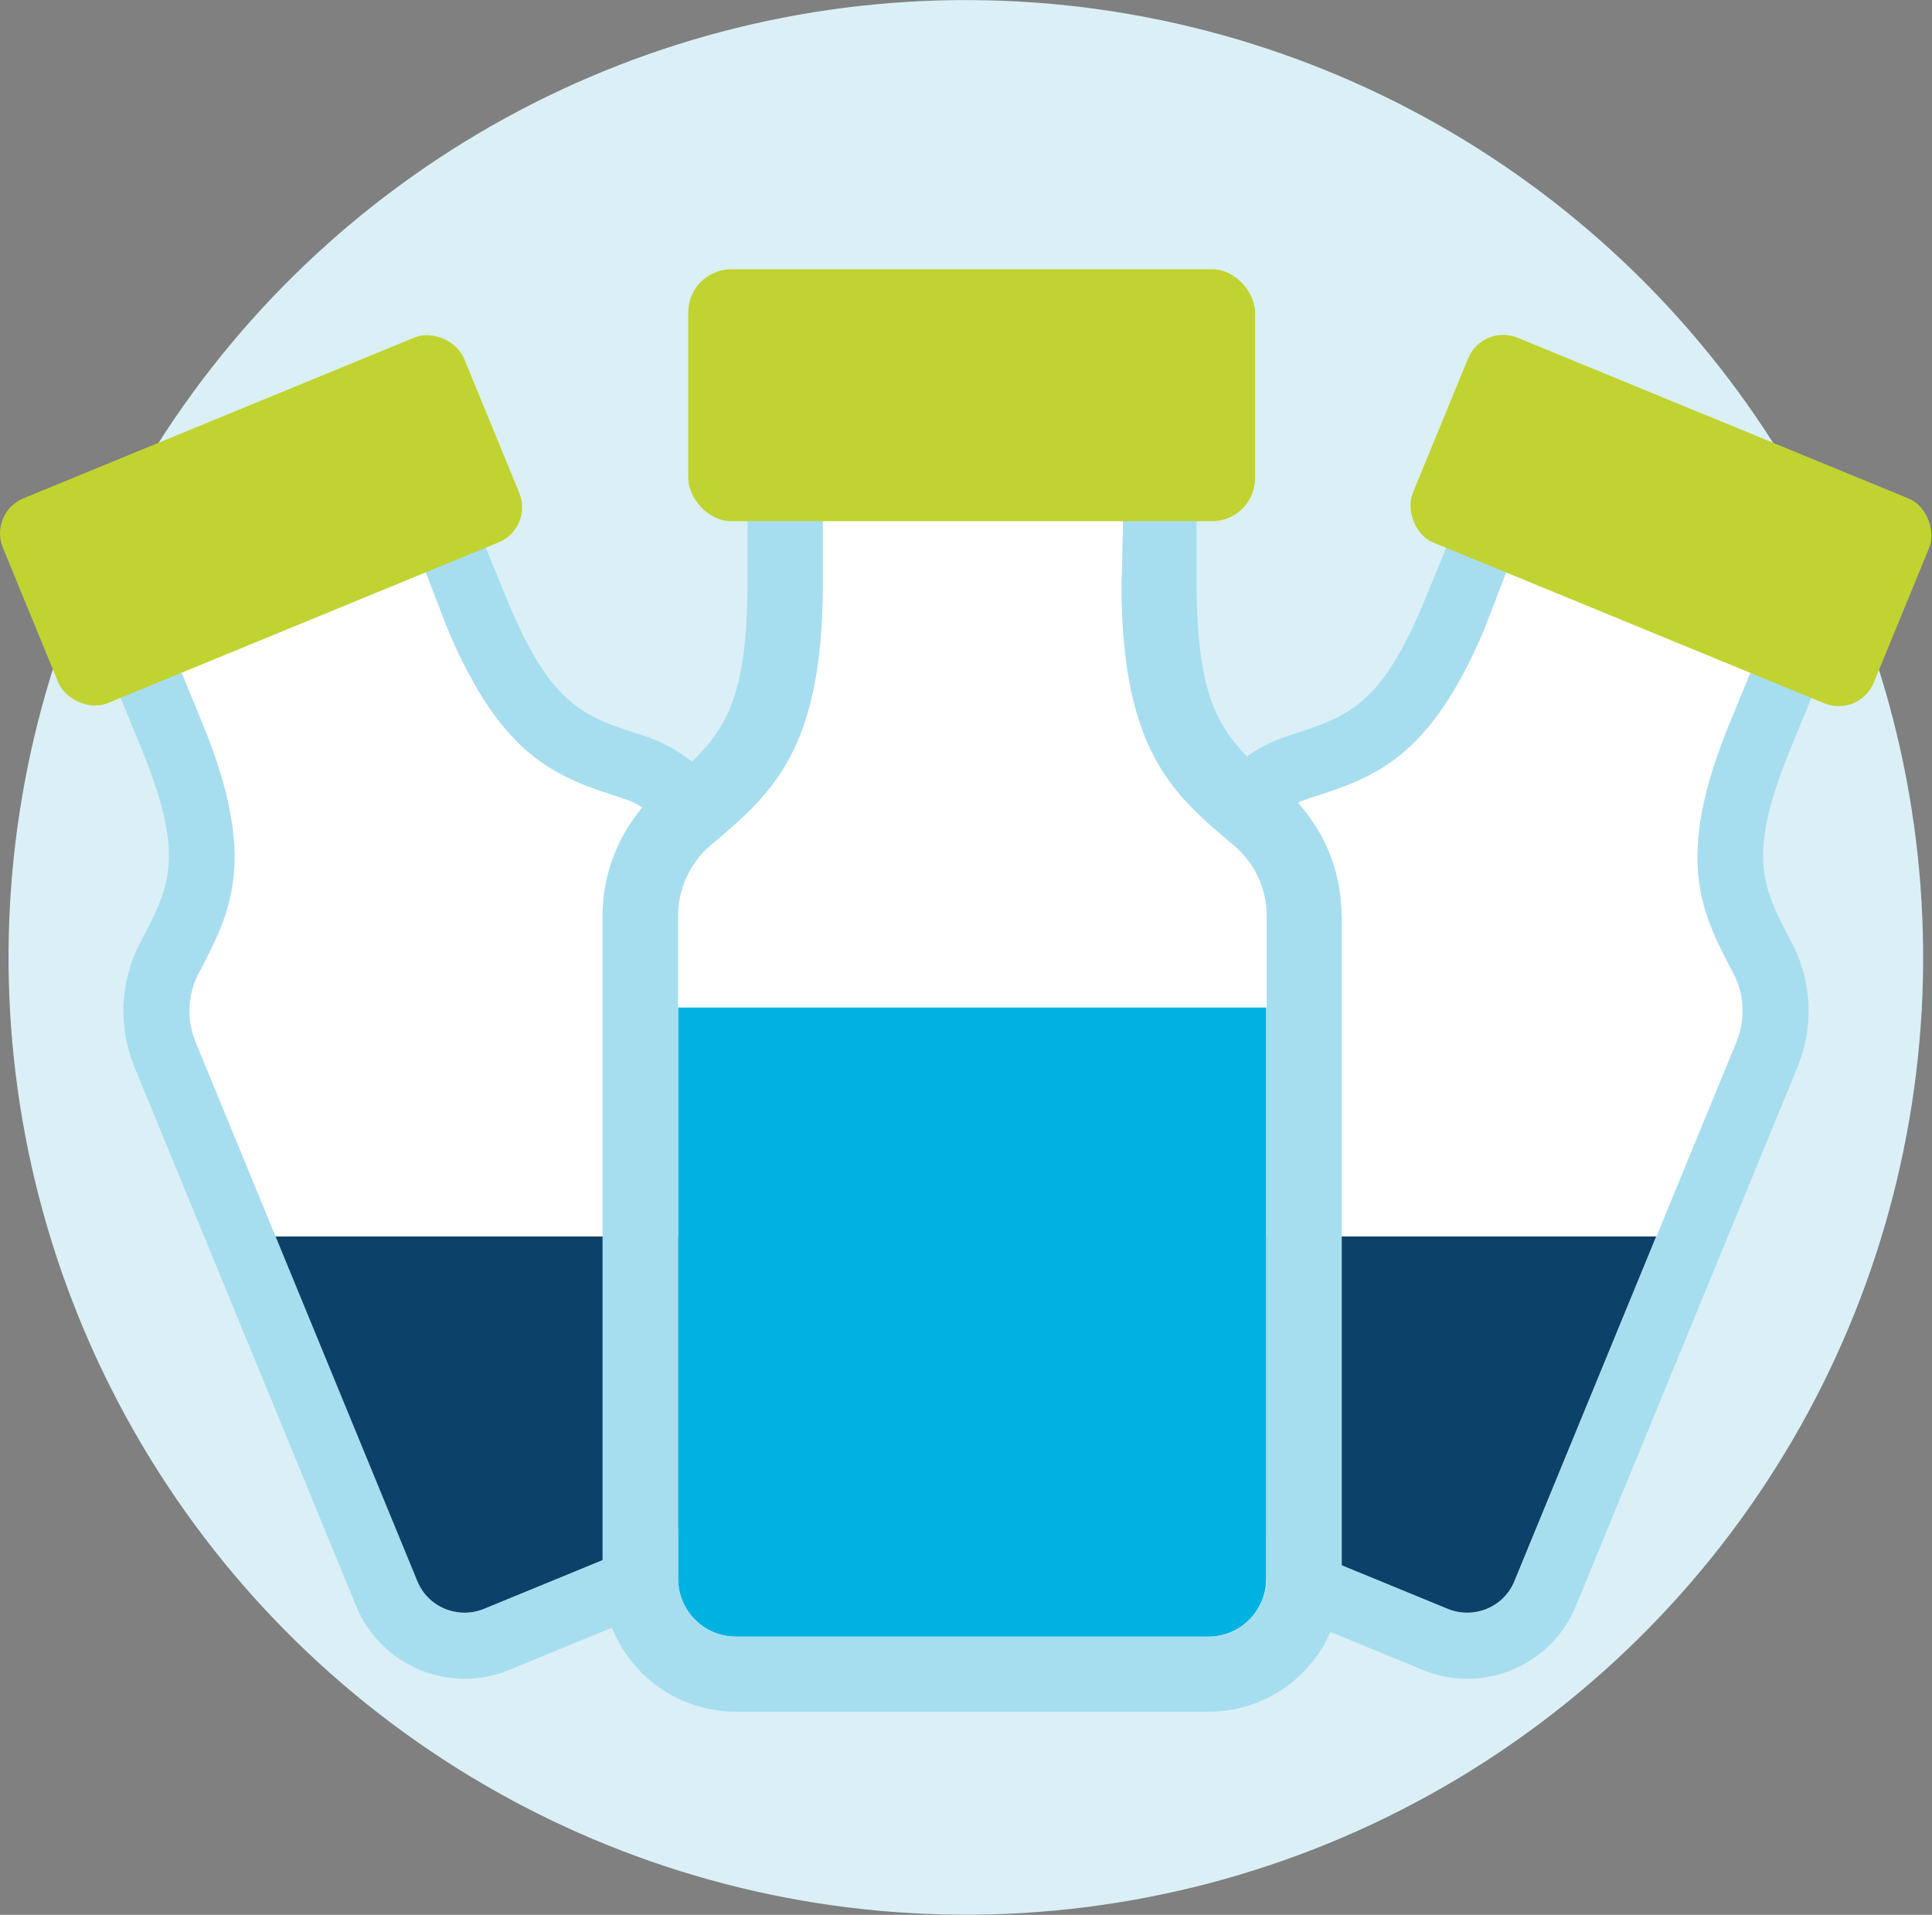
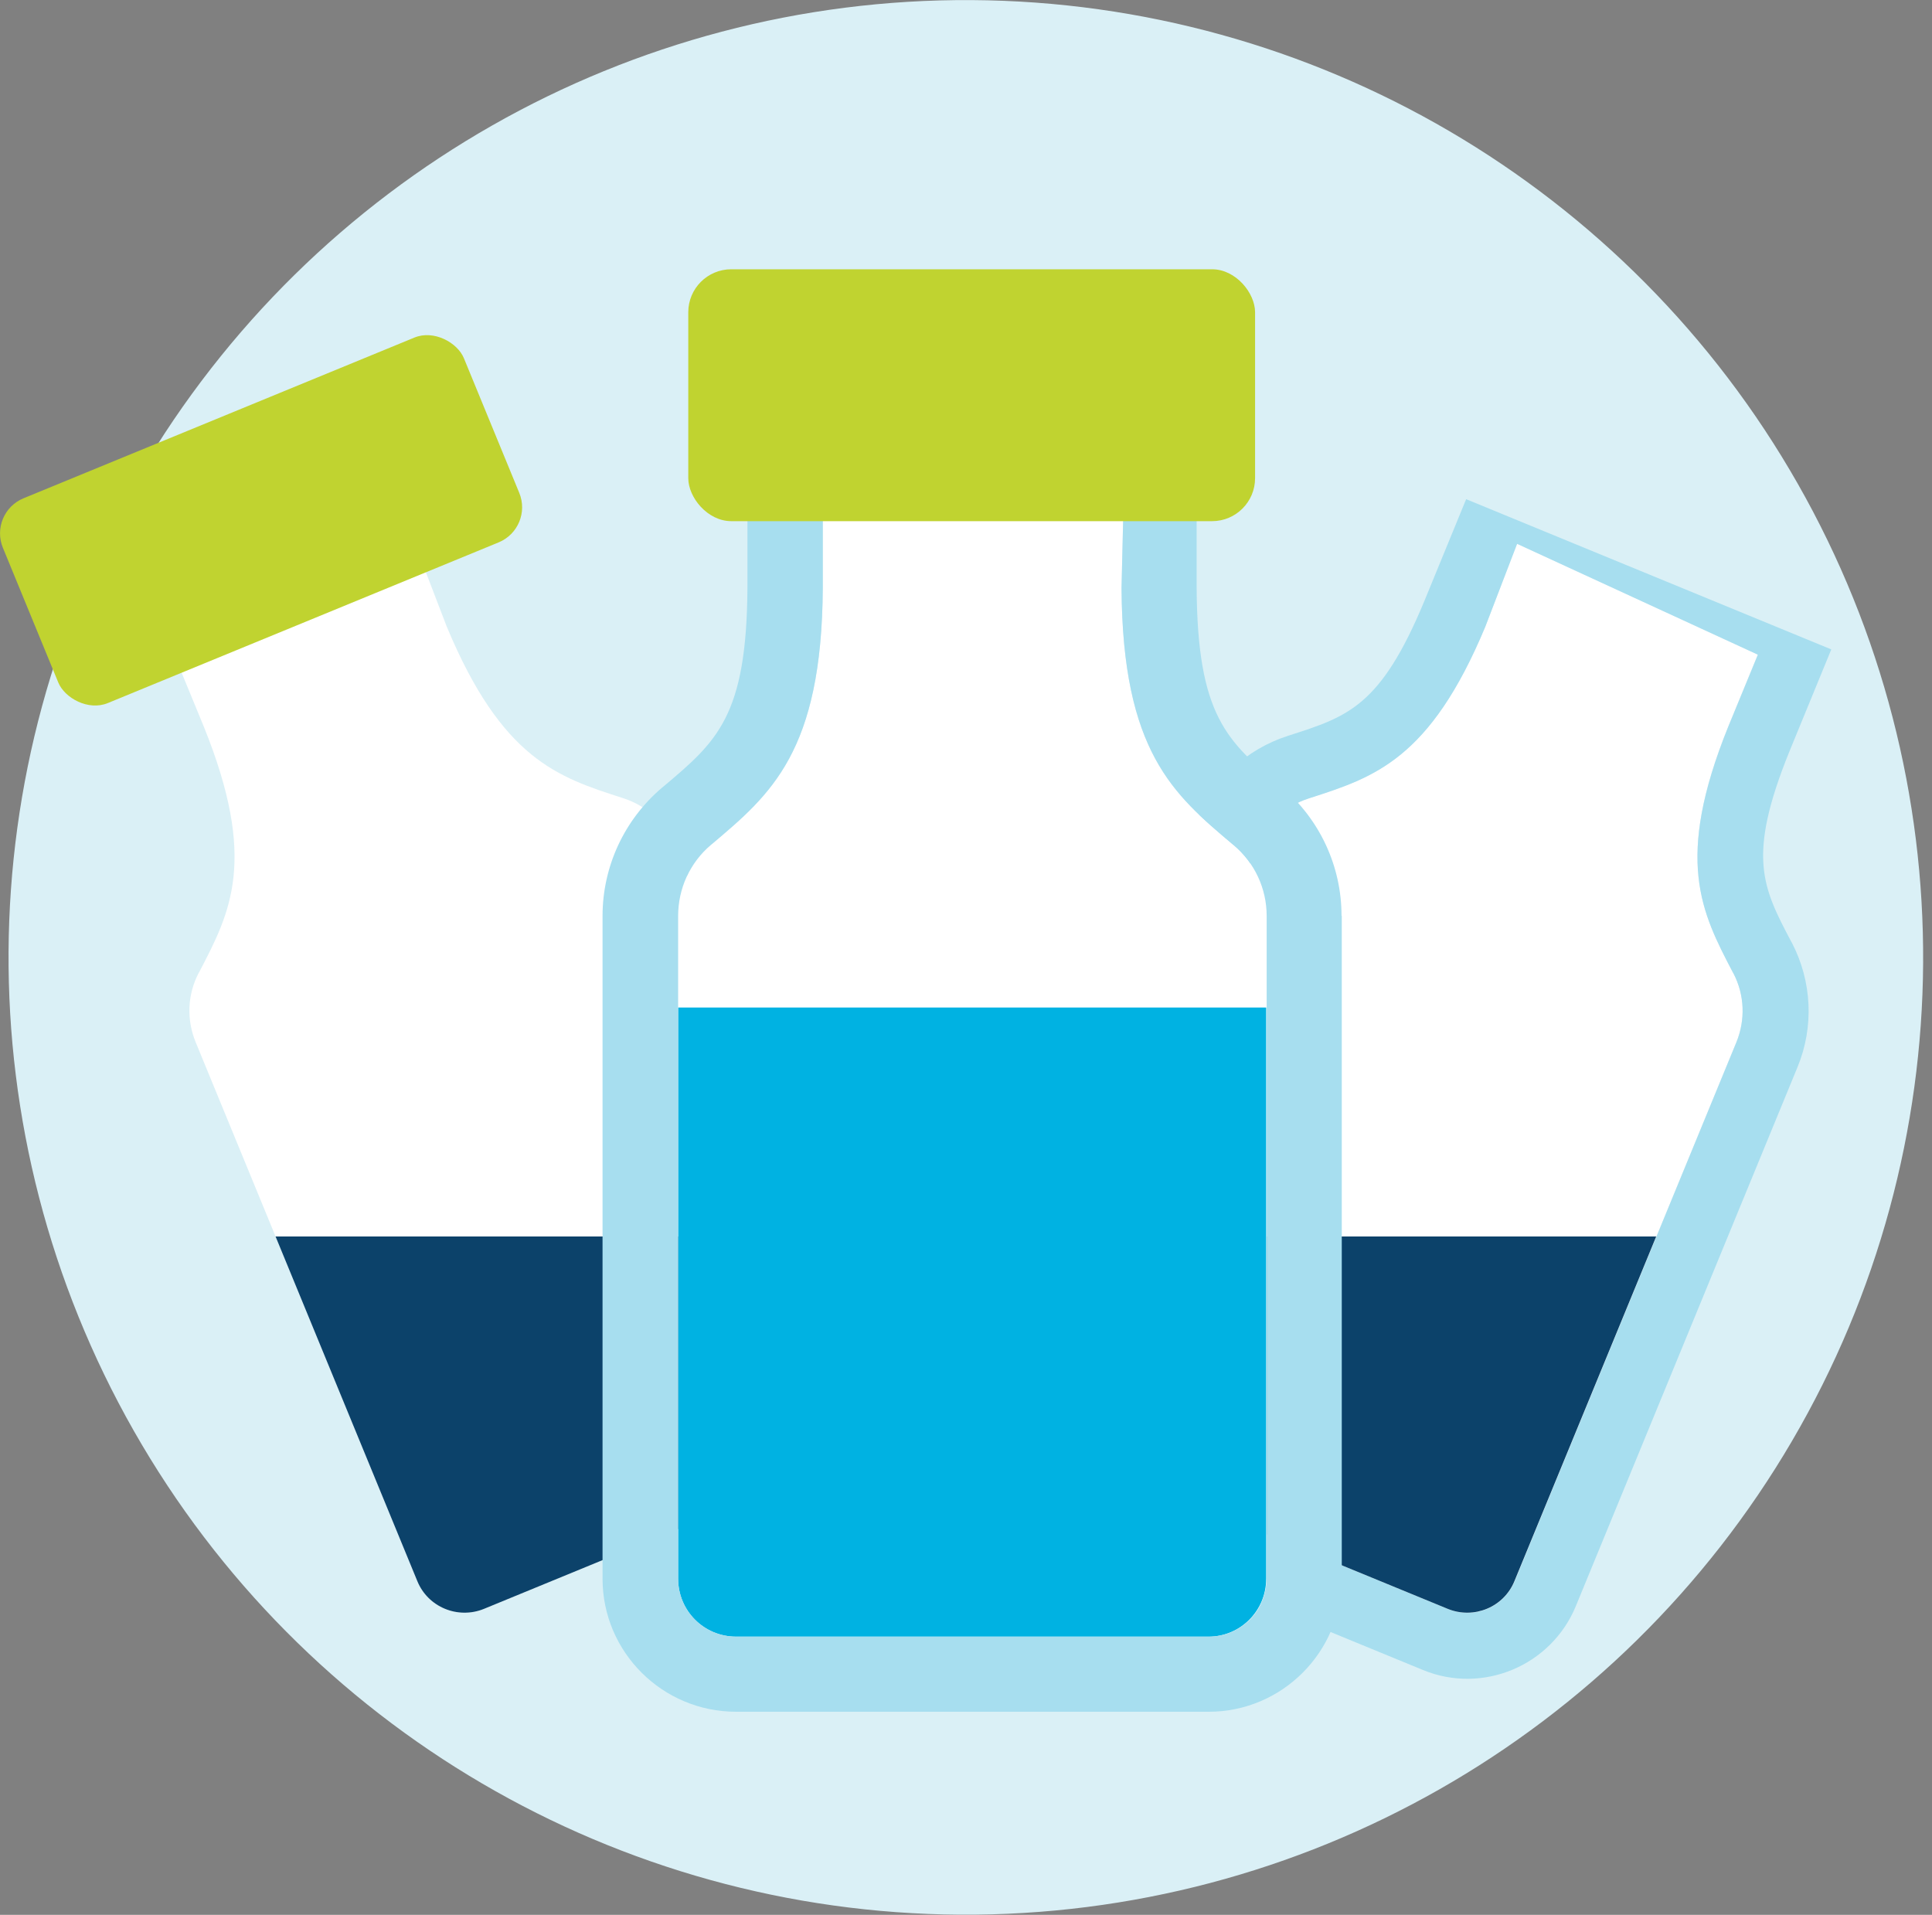
<svg xmlns="http://www.w3.org/2000/svg" id="Layer_1" viewBox="0 0 80 79.29">
  <rect x="0" y="0" width="80" height="79.29" fill="#808080" stroke="none" />
  <circle cx="40" cy="39.64" r="39.64" transform="translate(.11 79.4) rotate(-89.65)" fill="#daf0f6" />
  <g>
    <path d="M35.95,60.08l-15.91,6.54c-1.08,.44-2.31-.07-2.76-1.15l-9.18-22.32c-.38-.93-.34-1.96,.12-2.85l.03-.05c1.3-2.49,2.42-4.64,.19-10.16l-1.23-2.99,9.97-4.59,1.32,3.44c2.29,5.49,4.6,6.23,7.27,7.09l.06,.02c.95,.31,1.71,1.01,2.09,1.94l9.18,22.32c.44,1.08-.07,2.32-1.15,2.76Z" fill="#fff" />
-     <path d="M30.46,33.97c-.69-1.67-2.07-2.95-3.79-3.5l-.06-.02c-2.43-.78-3.78-1.21-5.58-5.54l-1.74-4.24-15.12,6.22,1.74,4.24c1.76,4.35,1.11,5.6-.08,7.86l-.03,.05c-.83,1.6-.92,3.48-.23,5.15l9.18,22.32c1.02,2.47,3.86,3.66,6.33,2.64l15.91-6.54c2.47-1.02,3.66-3.86,2.64-6.33l-9.18-22.32Zm5.49,26.12l-15.91,6.54c-1.08,.44-2.31-.07-2.76-1.15l-9.18-22.32c-.38-.93-.34-1.96,.12-2.85l.03-.05c1.3-2.49,2.42-4.64,.19-10.16l-1.23-2.99,9.97-4.59,1.32,3.44c2.29,5.49,4.6,6.23,7.27,7.09l.06,.02c.95,.31,1.71,1.01,2.09,1.94l9.18,22.32c.44,1.08-.07,2.32-1.15,2.76Z" fill="#a7deef" />
    <rect x=".49" y="16.96" width="20.64" height="9.17" rx="1.57" ry="1.57" transform="translate(-7.38 5.73) rotate(-22.35)" fill="#c0d330" />
    <path d="M34.59,51.2H11.41l5.87,14.27c.44,1.08,1.68,1.59,2.76,1.15l15.91-6.54c1.08-.44,1.59-1.68,1.15-2.76l-2.52-6.12Z" fill="#0c426a" />
  </g>
  <g>
    <path d="M44.05,60.08l15.91,6.54c1.08,.44,2.31-.07,2.76-1.15l9.18-22.32c.38-.93,.34-1.96-.12-2.85l-.03-.05c-1.3-2.49-2.42-4.64-.19-10.16l1.23-2.99-9.97-4.59-1.32,3.44c-2.29,5.49-4.6,6.23-7.27,7.09l-.06,.02c-.95,.31-1.71,1.01-2.09,1.94l-9.18,22.32c-.44,1.08,.07,2.32,1.15,2.76Z" fill="#fff" />
    <path d="M49.54,33.97c.69-1.67,2.07-2.95,3.79-3.5l.06-.02c2.43-.78,3.78-1.21,5.58-5.54l1.74-4.24,15.12,6.22-1.74,4.24c-1.76,4.35-1.11,5.6,.08,7.86l.03,.05c.83,1.6,.92,3.48,.23,5.15l-9.18,22.32c-1.02,2.47-3.86,3.66-6.33,2.64l-15.91-6.54c-2.47-1.02-3.66-3.86-2.64-6.33l9.18-22.32Zm-5.49,26.12l15.91,6.54c1.08,.44,2.31-.07,2.76-1.15l9.18-22.32c.38-.93,.34-1.96-.12-2.85l-.03-.05c-1.3-2.49-2.42-4.64-.19-10.16l1.23-2.99-9.97-4.59-1.32,3.44c-2.29,5.49-4.6,6.23-7.27,7.09l-.06,.02c-.95,.31-1.71,1.01-2.09,1.94l-9.18,22.32c-.44,1.08,.07,2.32,1.15,2.76Z" fill="#a7deef" />
-     <rect x="58.87" y="16.96" width="20.64" height="9.17" rx="1.57" ry="1.57" transform="translate(124.99 67.79) rotate(-157.65)" fill="#c0d330" />
    <path d="M45.41,51.2h23.17l-5.87,14.27c-.44,1.08-1.68,1.59-2.76,1.15l-15.91-6.54c-1.08-.44-1.59-1.68-1.15-2.76l2.52-6.12Z" fill="#0c426a" />
  </g>
  <g>
    <path d="M50.04,67.77H30.48c-1.33,0-2.4-1.07-2.4-2.4v-27.44c0-1.14,.49-2.21,1.35-2.94l.05-.04c2.44-2.06,4.55-3.83,4.59-10.6v-3.67l12.47-.52-.1,4.19c.04,6.77,2.15,8.54,4.59,10.6l.05,.04c.87,.73,1.37,1.8,1.37,2.94v27.44c0,1.33-1.07,2.4-2.39,2.4Z" fill="#fff" />
    <path d="M52.43,41.72v23.65c0,1.33-1.07,2.4-2.39,2.4H30.48c-1.33,0-2.4-1.07-2.4-2.4v-23.65h24.36Z" fill="#00b2e2" />
    <path d="M55.55,37.92c0-2.05-.9-3.99-2.47-5.32l-.05-.04c-2.22-1.87-3.45-2.91-3.48-8.24v-5.21H30.95v5.22c-.03,5.33-1.26,6.37-3.48,8.24l-.05,.04c-1.57,1.33-2.47,3.27-2.47,5.32v27.44c0,3.04,2.48,5.51,5.53,5.51h19.57c3.04,0,5.51-2.48,5.51-5.52v-27.44Zm-5.51,29.85H30.48c-1.33,0-2.4-1.07-2.4-2.4v-27.44c0-1.14,.49-2.21,1.35-2.94l.05-.04c2.44-2.06,4.55-3.83,4.59-10.6v-3.67l12.47-.52-.1,4.19c.04,6.77,2.15,8.54,4.59,10.6l.05,.04c.87,.73,1.37,1.8,1.37,2.94v27.44c0,1.33-1.07,2.4-2.39,2.4Z" fill="#a7deef" />
    <rect x="28.5" y="11.15" width="23.47" height="10.43" rx="1.78" ry="1.78" fill="#c0d330" />
  </g>
</svg>